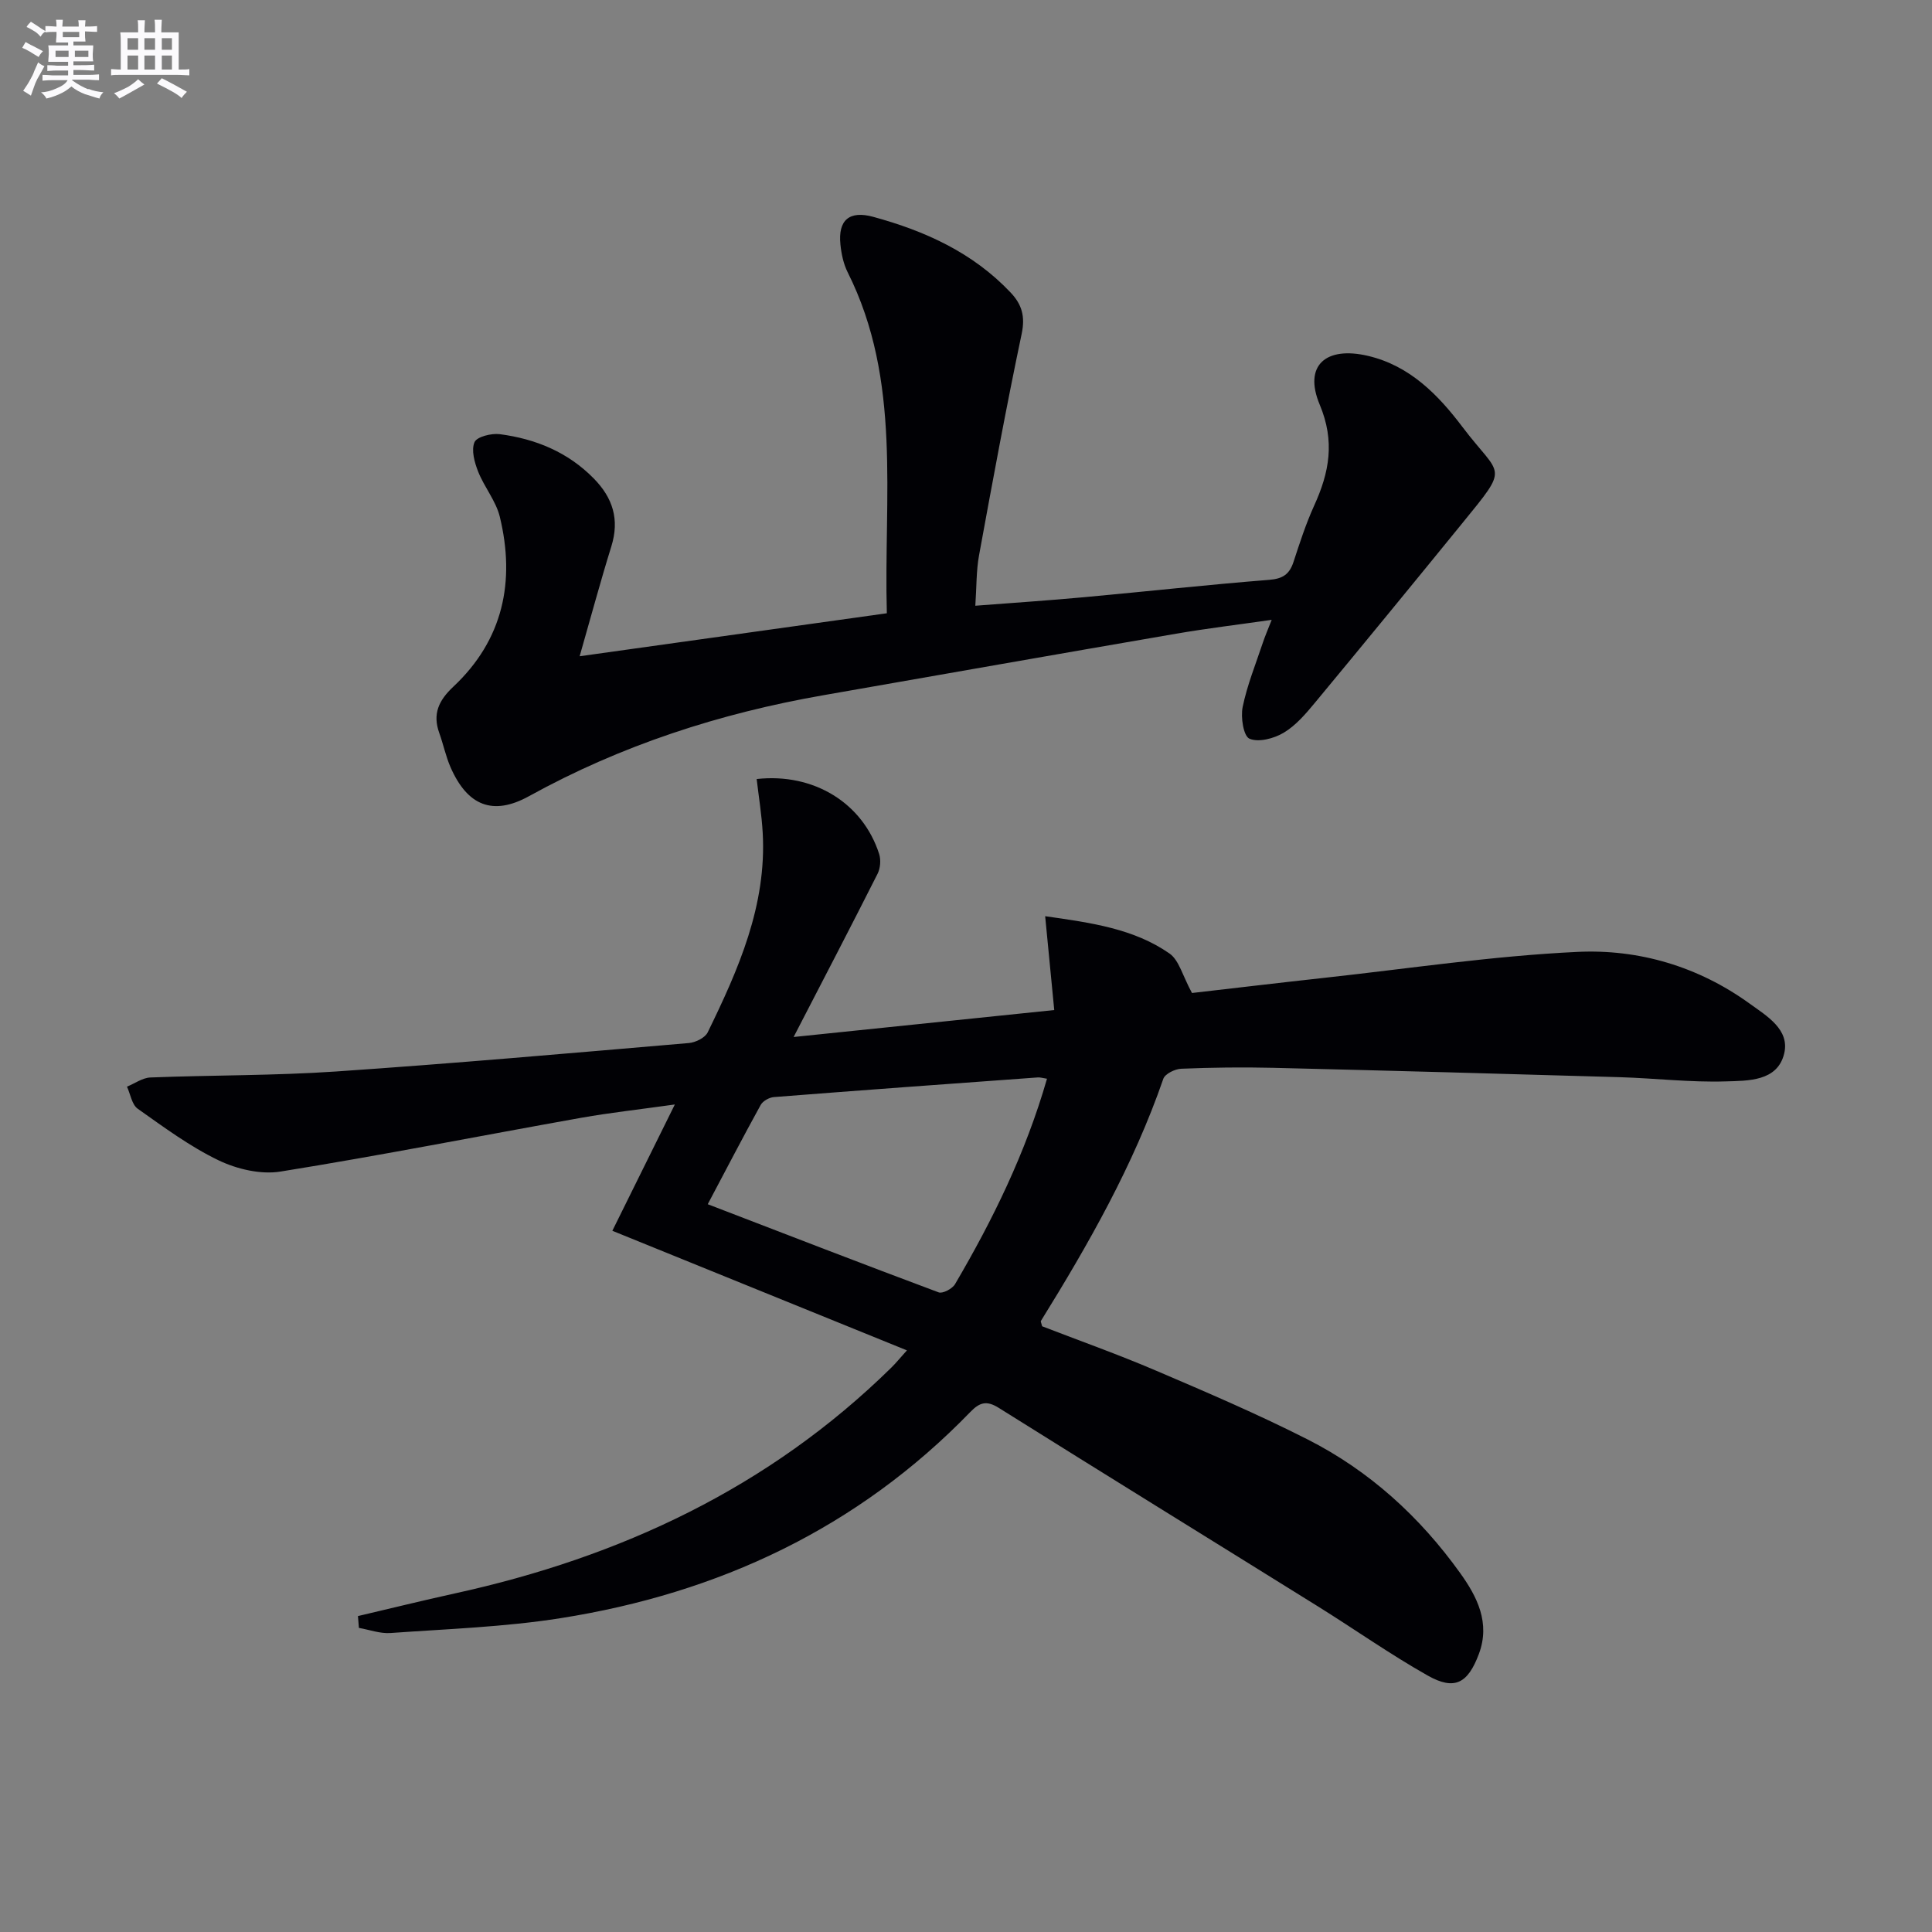
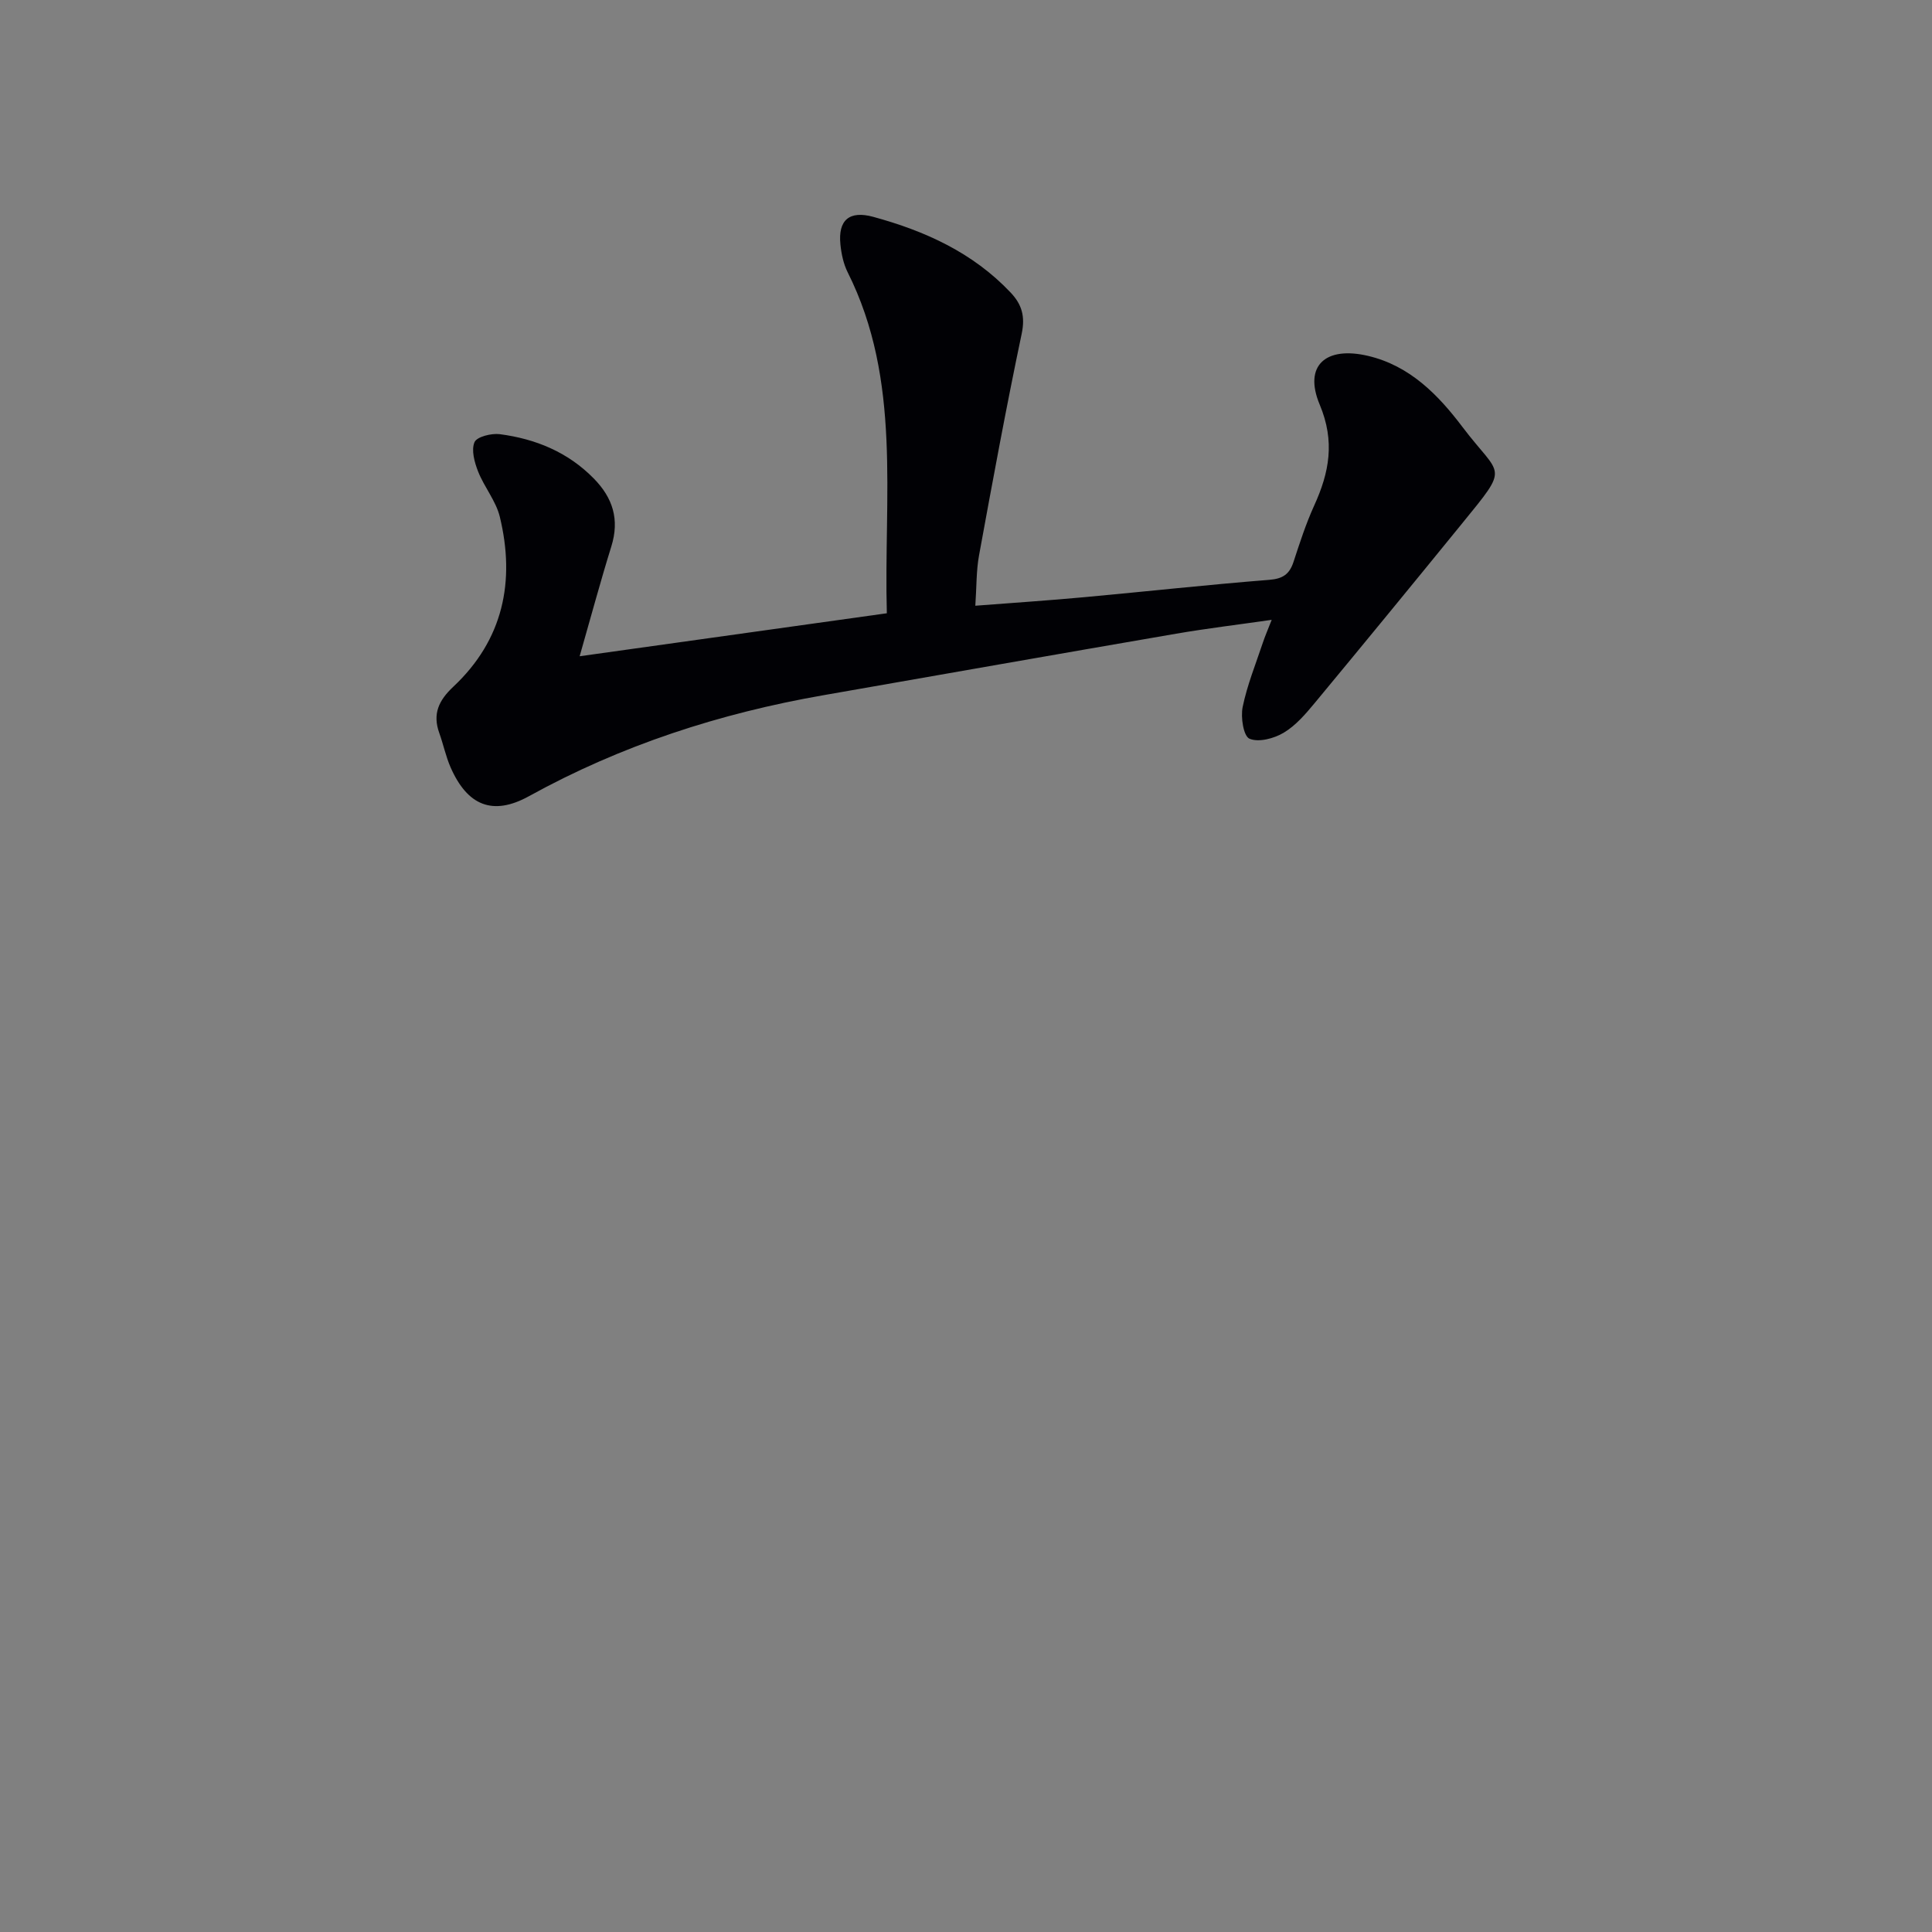
<svg xmlns="http://www.w3.org/2000/svg" enable-background="new 0 0 400 400" viewBox="0 0 400 400">
  <rect x="0" y="0" width="400" height="400" fill="#808080" stroke="none" />
-   <path d="m74.11 334.59c6.67-1.56 13.33-3.21 20.02-4.68 34.31-7.51 65.06-21.87 90.39-46.74.93-.91 1.75-1.93 3.25-3.59-20.51-8.33-40.55-16.46-60.99-24.76 4.22-8.53 8.31-16.79 12.94-26.15-7.15 1.01-13.32 1.68-19.41 2.76-20.75 3.7-41.43 7.79-62.24 11.13-4.08.66-9.01-.5-12.82-2.33-5.93-2.85-11.33-6.86-16.74-10.68-1.21-.86-1.5-3.01-2.22-4.57 1.62-.66 3.22-1.84 4.86-1.9 12.8-.5 25.64-.37 38.42-1.24 24.37-1.66 48.71-3.81 73.05-5.89 1.39-.12 3.35-1.08 3.9-2.21 6.37-13.04 12.23-26.29 11.39-41.32-.21-3.73-.82-7.43-1.25-11.13 11.85-1.31 21.98 4.99 25.36 15.52.39 1.22.25 2.95-.33 4.1-5.53 10.96-11.2 21.84-17.38 33.79 18.24-1.89 35.9-3.72 53.96-5.58-.65-6.71-1.23-12.69-1.88-19.43 9.67 1.37 18.37 2.6 25.74 7.72 1.99 1.39 2.71 4.62 4.66 8.18 8.01-.92 17.66-2.07 27.31-3.13 17.48-1.91 34.94-4.55 52.48-5.38 12.72-.61 25.03 3.02 35.64 10.69 3.57 2.58 8.39 5.38 7.17 10.38-1.4 5.77-7.51 5.6-12.1 5.74-7.28.23-14.6-.65-21.91-.87-23.94-.71-47.88-1.36-71.83-1.94-6.33-.15-12.67-.07-18.99.19-1.3.05-3.36 1.06-3.71 2.09-6.18 17.88-15.45 34.17-25.35 50.14-.06.09.06.3.26 1.09 7.65 2.96 15.75 5.83 23.64 9.21 10.54 4.5 21.1 9.03 31.31 14.21 12.82 6.5 23.27 16.04 31.62 27.7 3.49 4.87 6.27 10.28 3.85 16.74-2.27 6.05-5 7.6-10.56 4.47-7.8-4.4-15.14-9.59-22.75-14.33-22.02-13.71-44.1-27.32-66.08-41.1-2.55-1.6-3.97-1.14-5.91.86-23.31 24.06-52.1 37.52-84.84 42.68-11.61 1.83-23.46 2.23-35.21 3.07-2.14.15-4.35-.68-6.52-1.06-.07-.82-.14-1.63-.2-2.45zm142.66-111.25c-.93-.14-1.42-.31-1.9-.27-18.22 1.32-36.44 2.64-54.65 4.07-.97.08-2.28.81-2.73 1.63-3.67 6.65-7.17 13.4-10.96 20.55 16.26 6.25 32 12.35 47.81 18.25.84.31 2.83-.75 3.39-1.7 7.83-13.34 14.61-27.16 19.04-42.53z" fill="#010105" />
  <path d="m120.01 135.87c21.88-3.06 42.56-5.95 63.6-8.9-.67-24.09 3.15-48.15-8.11-70.6-.87-1.74-1.3-3.79-1.5-5.75-.52-5.08 1.86-7.07 6.78-5.73 10.74 2.93 20.63 7.4 28.45 15.67 2.35 2.48 3.05 4.94 2.3 8.54-3.21 15.24-6.03 30.56-8.83 45.88-.59 3.21-.5 6.55-.77 10.43 7.93-.61 15.31-1.1 22.67-1.78 12.73-1.17 25.44-2.57 38.18-3.58 2.8-.22 4.18-1.15 5.02-3.69 1.29-3.94 2.57-7.91 4.28-11.67 3.14-6.88 4.35-13.29 1.15-20.92-3.39-8.08 1.24-12.15 10-10.09 8.69 2.04 14.55 8.1 19.55 14.71 8 10.58 9.94 7.69-.16 20.1-10.08 12.38-20.2 24.73-30.39 37.02-1.9 2.29-3.95 4.7-6.45 6.19-2.01 1.2-5.19 2.05-7.09 1.24-1.24-.53-1.85-4.44-1.41-6.57.93-4.52 2.7-8.87 4.17-13.28.46-1.4 1.06-2.75 1.84-4.76-6.94 1-13.38 1.77-19.78 2.87-24.36 4.19-48.7 8.48-73.05 12.74-21.41 3.74-41.81 10.34-60.92 20.89-7.51 4.15-12.77 1.99-16.26-5.98-.99-2.27-1.49-4.74-2.33-7.08-1.43-3.97-.12-6.76 2.92-9.61 10.31-9.68 12.85-21.79 9.61-35.17-.8-3.28-3.22-6.14-4.49-9.36-.75-1.9-1.45-4.44-.75-6.08.48-1.13 3.5-1.88 5.23-1.66 7.39.97 14.07 3.69 19.44 9.15 3.98 4.04 5.39 8.52 3.66 14.09-2.26 7.27-4.23 14.61-6.56 22.74z" fill="#010105" />
  <g fill="#fbfafc">
-     <path d="m6.8 9.5c.6.3 1.3.7 2.1 1.1-.4.4-.7.8-.9 1.2-.7-.4-1.3-.8-1.8-1.1s-1.1-.6-1.6-.8c.2-.4.5-.8.7-1.2.4.2.8.5 1.5.8zm.9 6.9c-.3.6-.5 1.1-.7 1.7s-.4 1.1-.6 1.7c-.6-.4-1.1-.7-1.6-1 .7-1 1.2-1.8 1.5-2.4.3-.5.6-1.1.8-1.7.3-.6.5-1.2.8-1.8.3.3.8.6 1.3.8-.7 1.3-1.2 2.2-1.5 2.7zm.1-11c.4.3 1 .7 1.7 1.1-.5.2-.8.6-1.1 1.1-.5-.6-1-1-1.4-1.2s-.9-.6-1.5-.8c.2-.4.5-.7.9-1.1.5.3.9.6 1.4.9zm10.5 13c1 .4 2 .6 3.1.7-.4.4-.7.8-.8 1.3-.9-.2-1.9-.6-3-.9-1-.4-2-.9-2.8-1.6-.5.4-1.1.9-1.9 1.3s-1.9.9-3.3 1.2c-.1-.3-.5-.8-1.1-1.3 1 0 2.1-.3 3.2-.8 1.2-.5 1.9-1 2.3-1.7h-3.2c-.4 0-1 0-2 .1v-1.2c1 0 1.7.1 2 .1h3.3v-1h-2.3c-.2 0-.9 0-2 .1v-1.2c1.2 0 1.9.1 2 .1h2.3v-.8h-4.1c0-.7.1-1.2.1-1.6 0-.5 0-1.1-.1-1.8h4.1v-.6h-2.5c0-.6.1-1.1.1-1.6v-.6h-.5c-.4 0-1 0-1.8.1v-1.3c1.2 0 1.9.1 2.1.1h.2c0-.3 0-.8-.1-1.4h1.4c0 .6-.1 1-.1 1.4h3.4c0-.4 0-.8-.1-1.3h1.5c0 .4-.1.9-.1 1.3.7 0 1.5 0 2.5-.1v1.2c-1 0-1.8-.1-2.5-.1v.6c0 .3 0 .8.1 1.5h-2.5v.8h4.1c0 .7-.1 1.3-.1 1.8s0 1 .1 1.5h-4.1v.8h1.4c.8 0 1.8 0 2.9-.1v1.2c-1 0-1.9-.1-2.8-.1h-1.5v1h3.2c.3 0 1 0 2.1-.1v1.2c-1.1 0-1.8-.1-2.1-.1h-3.4l-.1.1c1.4 1 2.4 1.5 3.4 1.9zm-4.1-6.6v-1.3h-2.7v1.3zm2.2-4.1v-1.1h-3.4v1.1zm1.9 4.1v-1.3h-2.8v1.3z" />
-     <path d="m37 6.7v2.3 5.4c1 0 1.8 0 2.2-.1v1.3c-.6 0-1.5-.1-2.5-.1h-11.9c-.7 0-1.3 0-1.8.1v-1.3c.5 0 1.1.1 2 .1v-5.2c0-1 0-1.8-.1-2.5h3.7c0-1.3 0-2.1-.1-2.5h1.5c0 .4-.1 1.3-.1 2.5h2.2c0-1.2 0-2.1-.1-2.6h1.5c0 .4-.1 1.3-.1 2.6zm-12.3 13.7c-.3-.4-.7-.8-1.1-1.1 1.1-.4 2.1-.9 2.9-1.3.8-.5 1.5-1 2.1-1.6.4.4.9.8 1.3 1.1-2.5 1.4-4.2 2.4-5.2 2.9zm3.9-10.1v-2.4h-2.2v2.4zm0 4.1v-2.9h-2.2v2.9zm3.5-4.1v-2.4h-2.2v2.4zm0 4.1v-2.9h-2.2v2.9zm.4 2.9 1-1.1c.6.3 1.4.7 2.5 1.3s2 1.1 2.7 1.5c-.4.4-.8.8-1.1 1.3-.8-.8-2.5-1.7-5.1-3zm3.1-7v-2.4h-2.1v2.4zm0 4.1v-2.9h-2.1v2.9z" />
-   </g>
+     </g>
</svg>